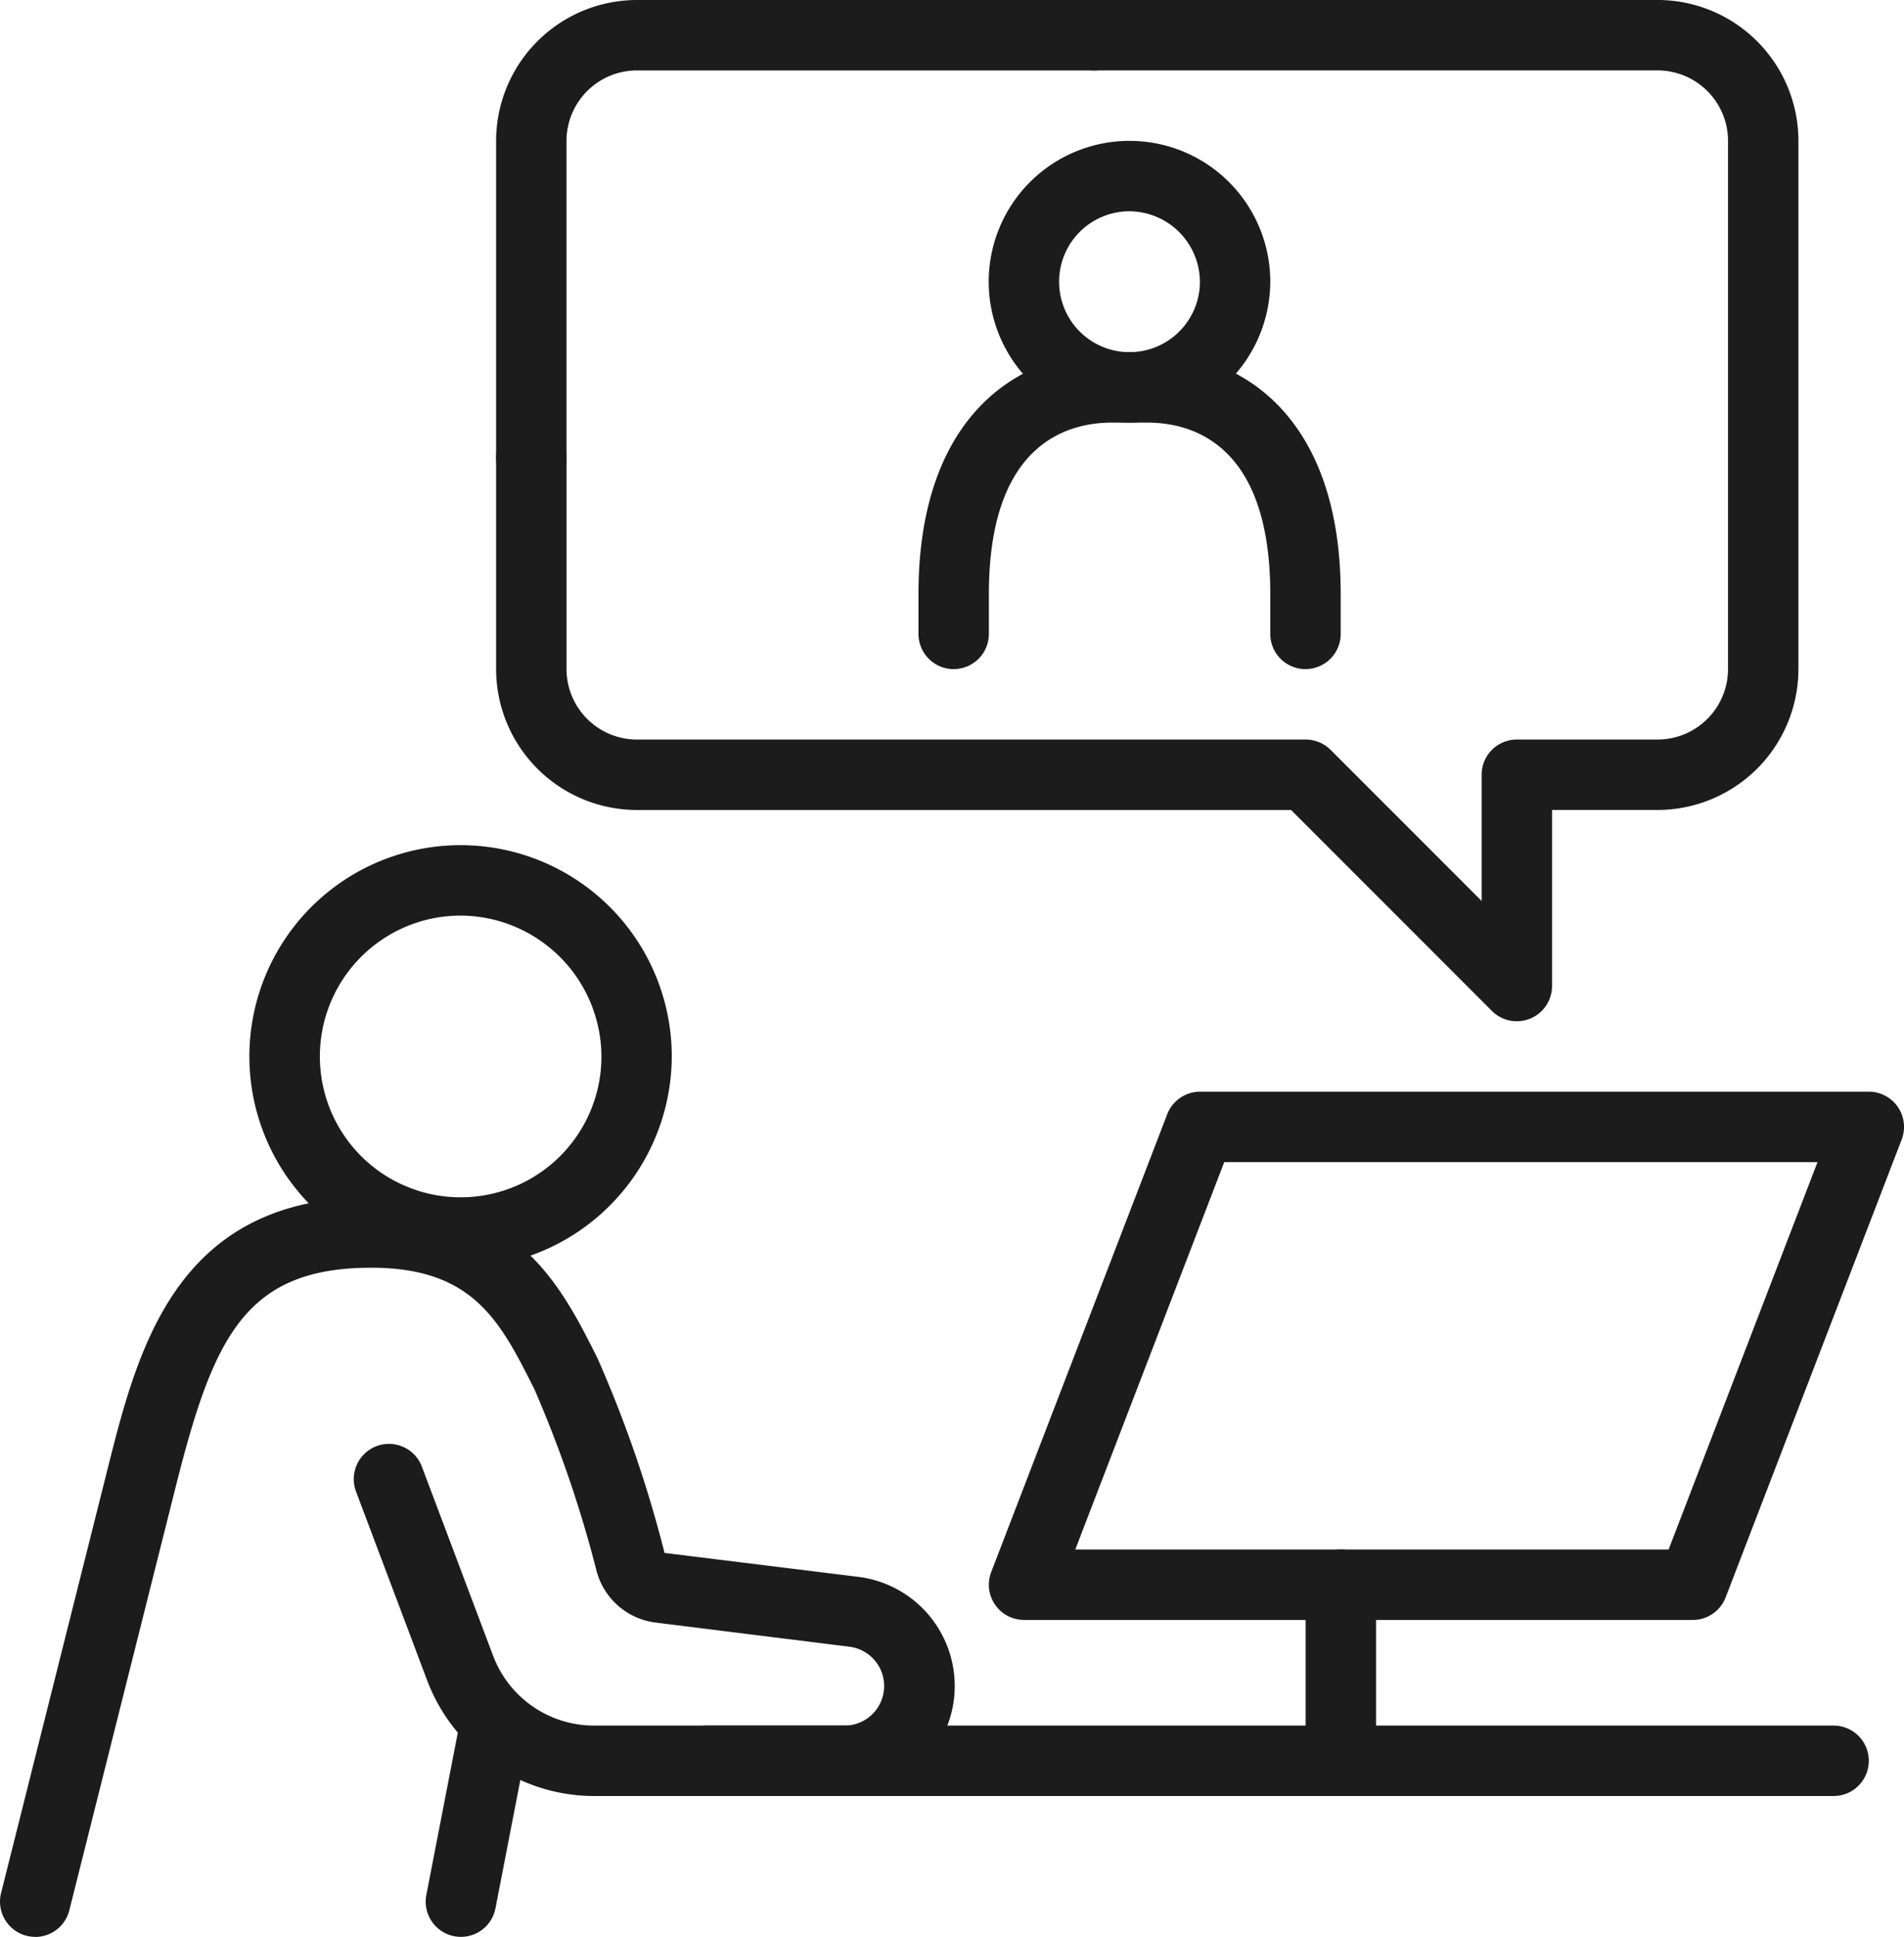
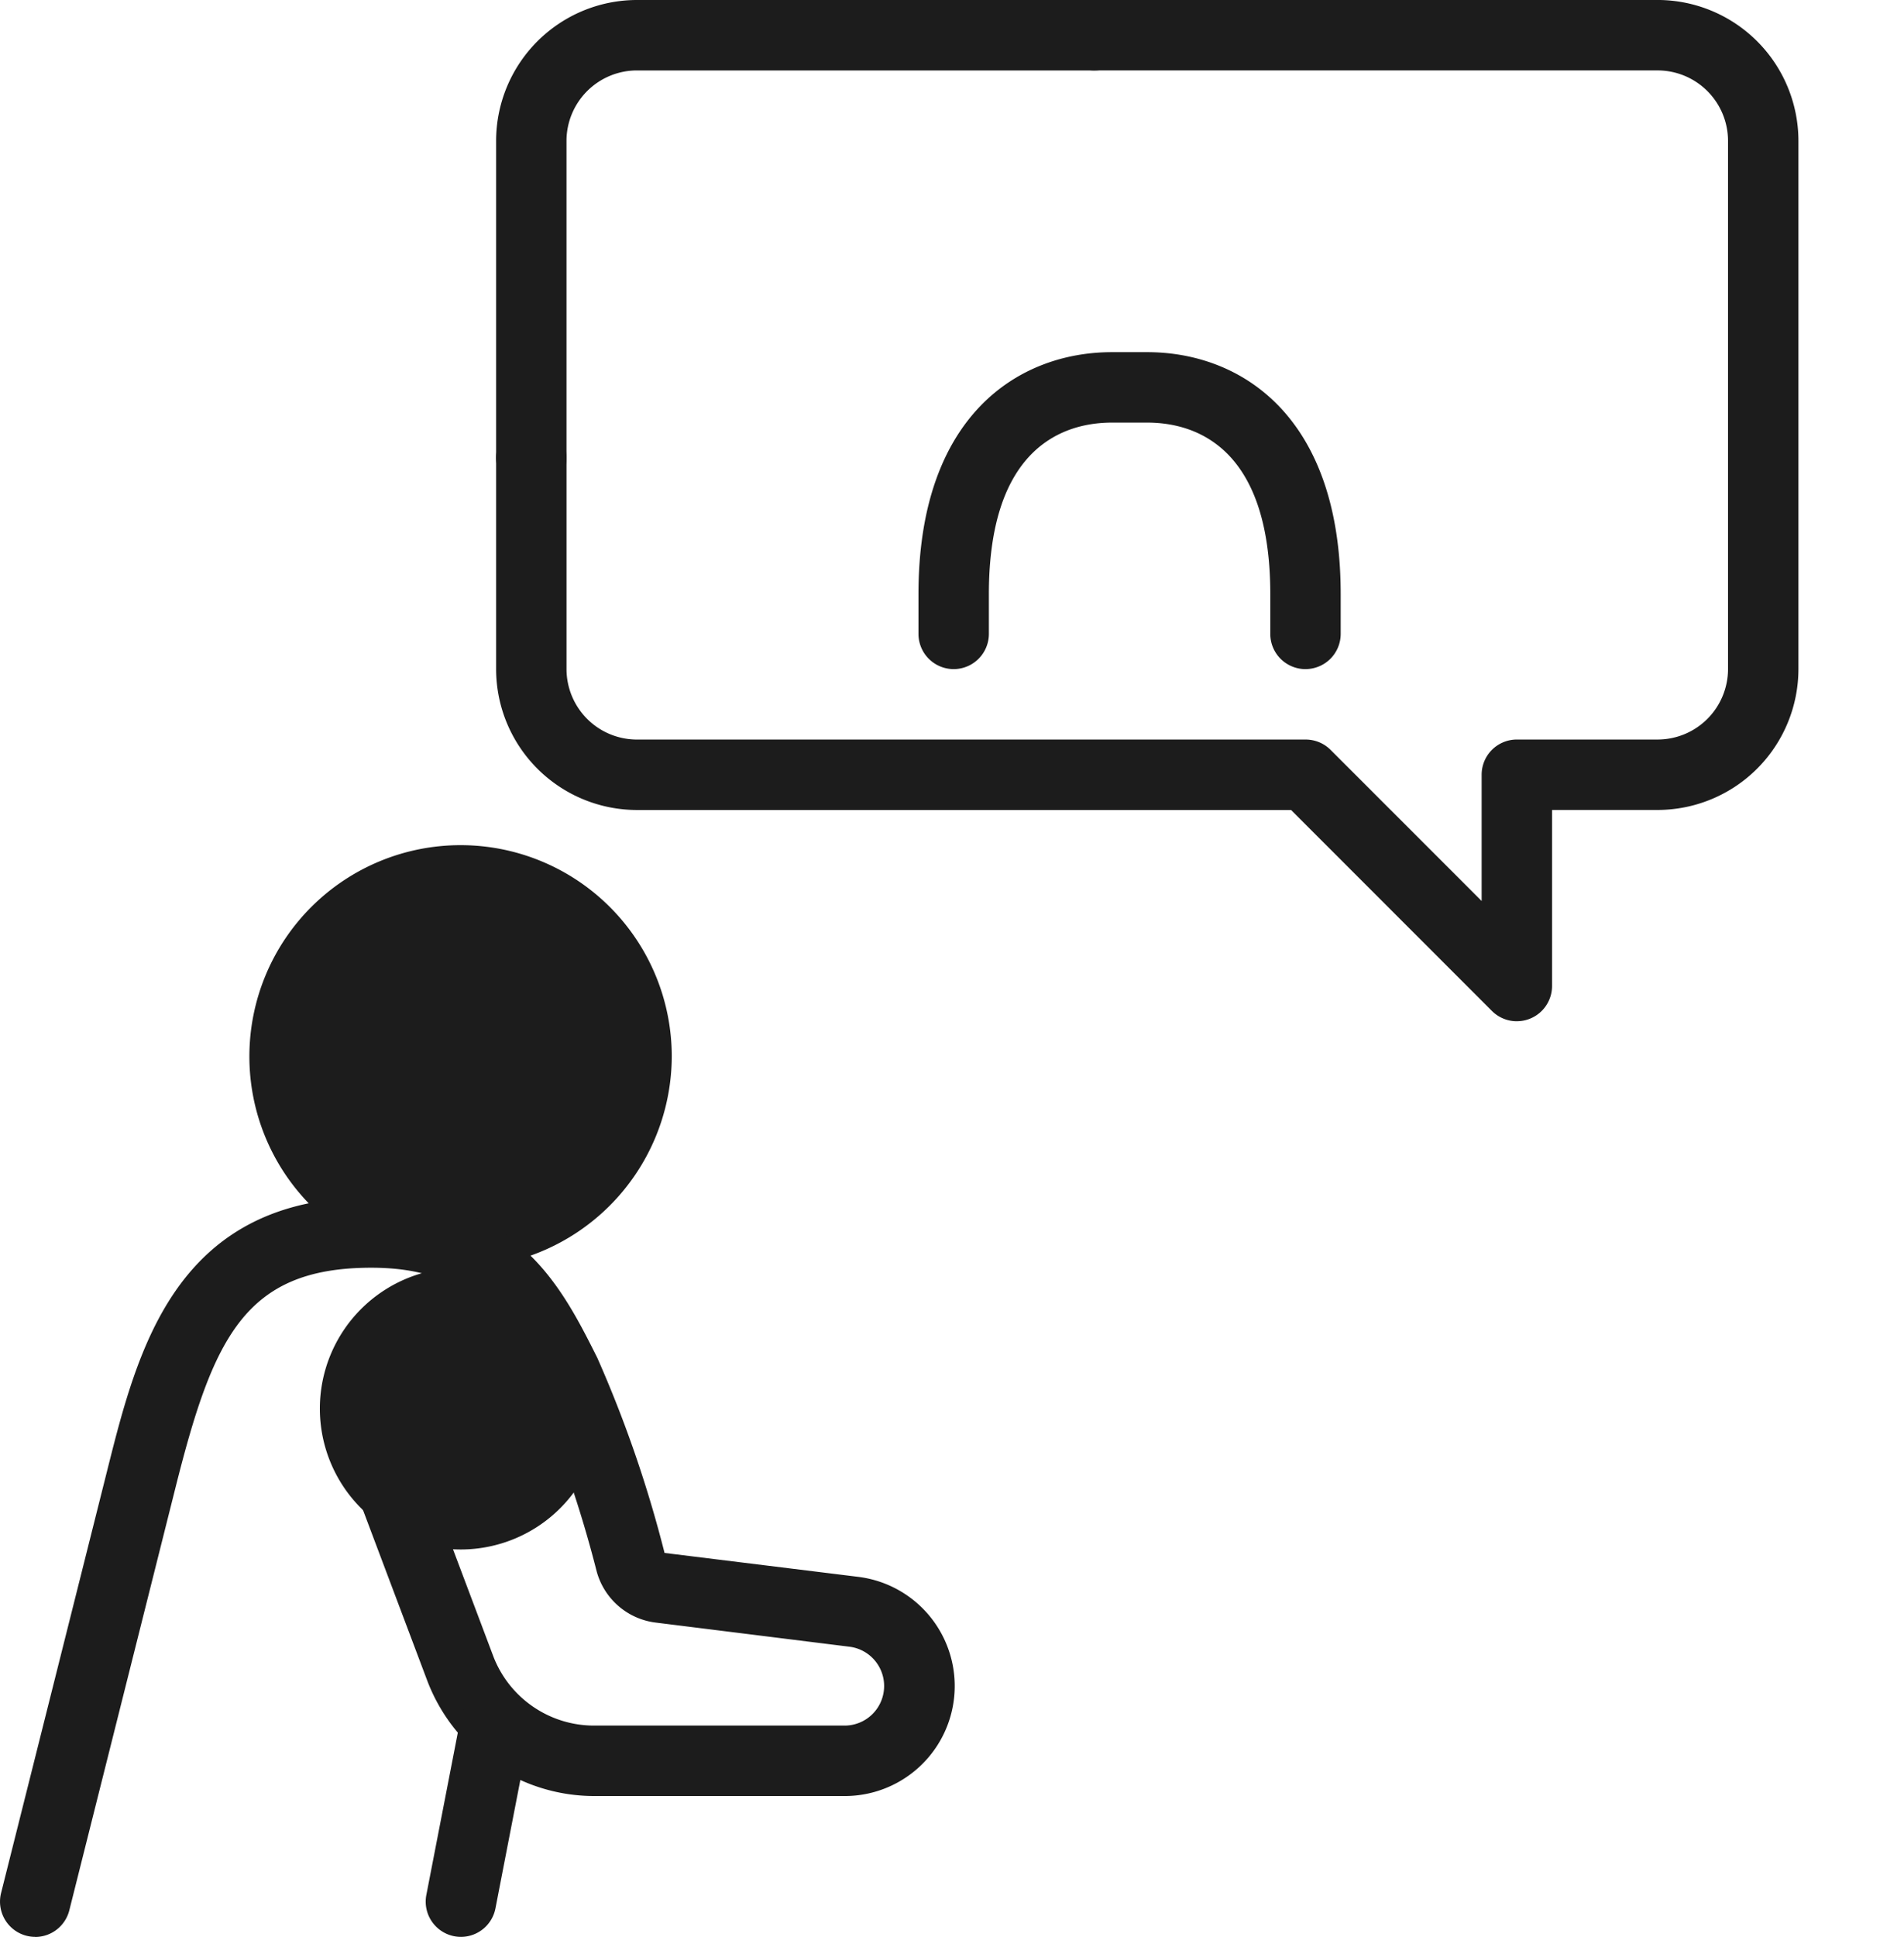
<svg xmlns="http://www.w3.org/2000/svg" width="92.68" height="94.231" viewBox="0 0 92.68 94.231">
  <defs>
    <clipPath id="clip-path">
      <rect id="長方形_288" data-name="長方形 288" width="92.68" height="94.231" fill="none" />
    </clipPath>
  </defs>
  <g id="img02" transform="translate(0)">
    <g id="グループ_241" data-name="グループ 241" transform="translate(0)" clip-path="url(#clip-path)">
-       <path id="パス_232" data-name="パス 232" d="M38.463,116.559a10.28,10.28,0,1,1,10.323-10.28,10.313,10.313,0,0,1-10.323,10.28m0-17.133a6.853,6.853,0,1,0,6.9,6.853,6.883,6.883,0,0,0-6.9-6.853" transform="translate(-16.087 -54.881)" fill="#1c1c1c" />
+       <path id="パス_232" data-name="パス 232" d="M38.463,116.559a10.28,10.28,0,1,1,10.323-10.28,10.313,10.313,0,0,1-10.323,10.28a6.853,6.853,0,1,0,6.9,6.853,6.883,6.883,0,0,0-6.9-6.853" transform="translate(-16.087 -54.881)" fill="#1c1c1c" />
      <path id="パス_233" data-name="パス 233" d="M1.715,171.979a1.715,1.715,0,0,1-1.663-2.131l5.166-20.559C6.706,143.368,8.557,136,18.071,136c7.083,0,9.255,4.323,11,7.8a59.585,59.585,0,0,1,3.277,9.5l9.417,1.162a5.352,5.352,0,0,1-.665,10.665H28.911a8.7,8.7,0,0,1-8.106-5.593l-3.475-9.222a1.713,1.713,0,1,1,3.206-1.209l3.475,9.222a5.254,5.254,0,0,0,4.9,3.375H41.1a1.926,1.926,0,0,0,.242-3.838L31.93,156.69a3.411,3.411,0,0,1-2.888-2.5,58.22,58.22,0,0,0-3.031-8.857c-1.659-3.3-2.969-5.909-7.939-5.909-6.167,0-7.7,3.426-9.53,10.7L3.375,170.683a1.714,1.714,0,0,1-1.66,1.3" transform="translate(0 -77.748)" fill="#1c1c1c" />
      <path id="パス_234" data-name="パス 234" d="M50.094,203.993a1.715,1.715,0,0,1-1.684-2.04l1.662-8.566a1.713,1.713,0,0,1,3.364.653l-1.662,8.566a1.714,1.714,0,0,1-1.68,1.387" transform="translate(-27.657 -109.762)" fill="#1c1c1c" />
-       <path id="パス_235" data-name="パス 235" d="M132.918,199.427H78.093a1.713,1.713,0,0,1,0-3.427h54.825a1.713,1.713,0,1,1,0,3.427" transform="translate(-43.665 -112.049)" fill="#1c1c1c" />
-       <path id="パス_236" data-name="パス 236" d="M119.068,29.706a6.853,6.853,0,1,1,6.893-6.853,6.881,6.881,0,0,1-6.893,6.853m0-10.28a3.427,3.427,0,1,0,3.467,3.427,3.451,3.451,0,0,0-3.467-3.427" transform="translate(-64.128 -9.147)" fill="#1c1c1c" />
      <path id="パス_237" data-name="パス 237" d="M123.218,55.42a1.713,1.713,0,0,1-1.713-1.713V51.773c0-7.262-3.755-8.346-5.993-8.346H113.8c-2.238,0-5.993,1.085-5.993,8.346v1.933a1.713,1.713,0,1,1-3.427,0V51.773c0-8.68,4.866-11.773,9.42-11.773h1.712c4.554,0,9.42,3.093,9.42,11.773v1.933a1.713,1.713,0,0,1-1.713,1.713" transform="translate(-59.672 -22.867)" fill="#1c1c1c" />
      <path id="パス_238" data-name="パス 238" d="M58.093,23.986a1.713,1.713,0,0,1-1.713-1.713V6.853A6.861,6.861,0,0,1,63.233,0H85.506a1.713,1.713,0,0,1,0,3.427H63.233a3.431,3.431,0,0,0-3.427,3.427v15.42a1.713,1.713,0,0,1-1.713,1.713" transform="translate(-32.231)" fill="#1c1c1c" />
      <path id="パス_239" data-name="パス 239" d="M106.066,49.685a1.713,1.713,0,0,1-1.212-.5l-9.778-9.778H63.233a6.861,6.861,0,0,1-6.853-6.853V22.273a1.713,1.713,0,1,1,3.427,0v10.28a3.431,3.431,0,0,0,3.427,3.427H95.786a1.713,1.713,0,0,1,1.211.5l7.355,7.355V37.692a1.713,1.713,0,0,1,1.713-1.713h6.853a3.431,3.431,0,0,0,3.427-3.427V6.853a3.431,3.431,0,0,0-3.427-3.427H85.506a1.713,1.713,0,0,1,0-3.427h27.413a6.861,6.861,0,0,1,6.853,6.853v25.7a6.861,6.861,0,0,1-6.853,6.853h-5.14v8.566a1.714,1.714,0,0,1-1.713,1.713" transform="translate(-32.231)" fill="#1c1c1c" />
-       <path id="パス_240" data-name="パス 240" d="M146.645,149.7H114.093a1.714,1.714,0,0,1-1.6-2.328L121.06,125.1a1.714,1.714,0,0,1,1.6-1.1h32.552a1.713,1.713,0,0,1,1.6,2.328L148.244,148.6a1.713,1.713,0,0,1-1.6,1.1m-30.058-3.427h28.881l7.248-18.846H123.836Z" transform="translate(-64.245 -70.888)" fill="#1c1c1c" />
-       <path id="パス_241" data-name="パス 241" d="M150.093,187.993a1.713,1.713,0,0,1-1.713-1.713v-8.566a1.713,1.713,0,1,1,3.427,0v8.566a1.713,1.713,0,0,1-1.713,1.713" transform="translate(-84.826 -100.615)" fill="#1c1c1c" />
    </g>
  </g>
</svg>